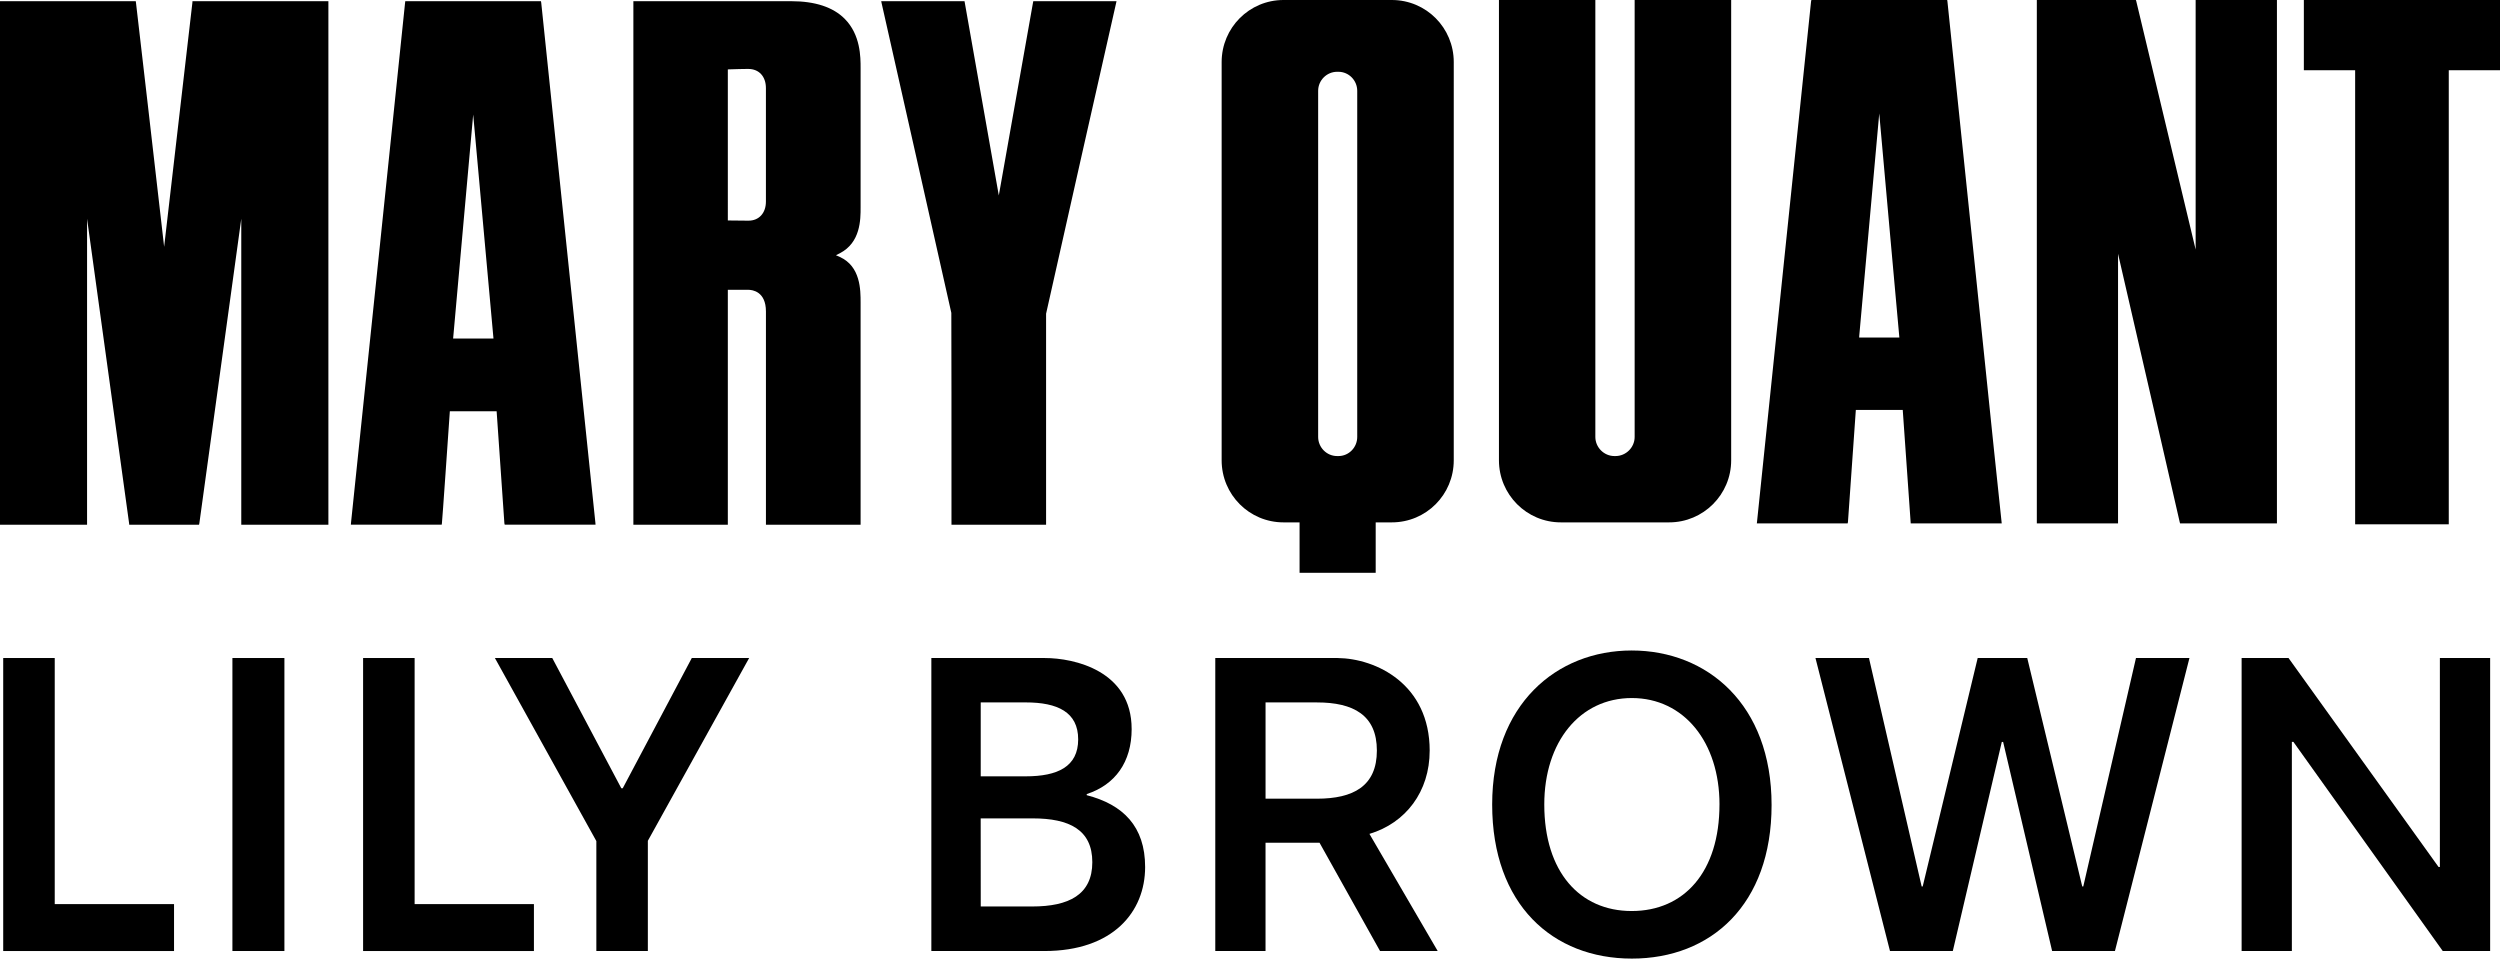
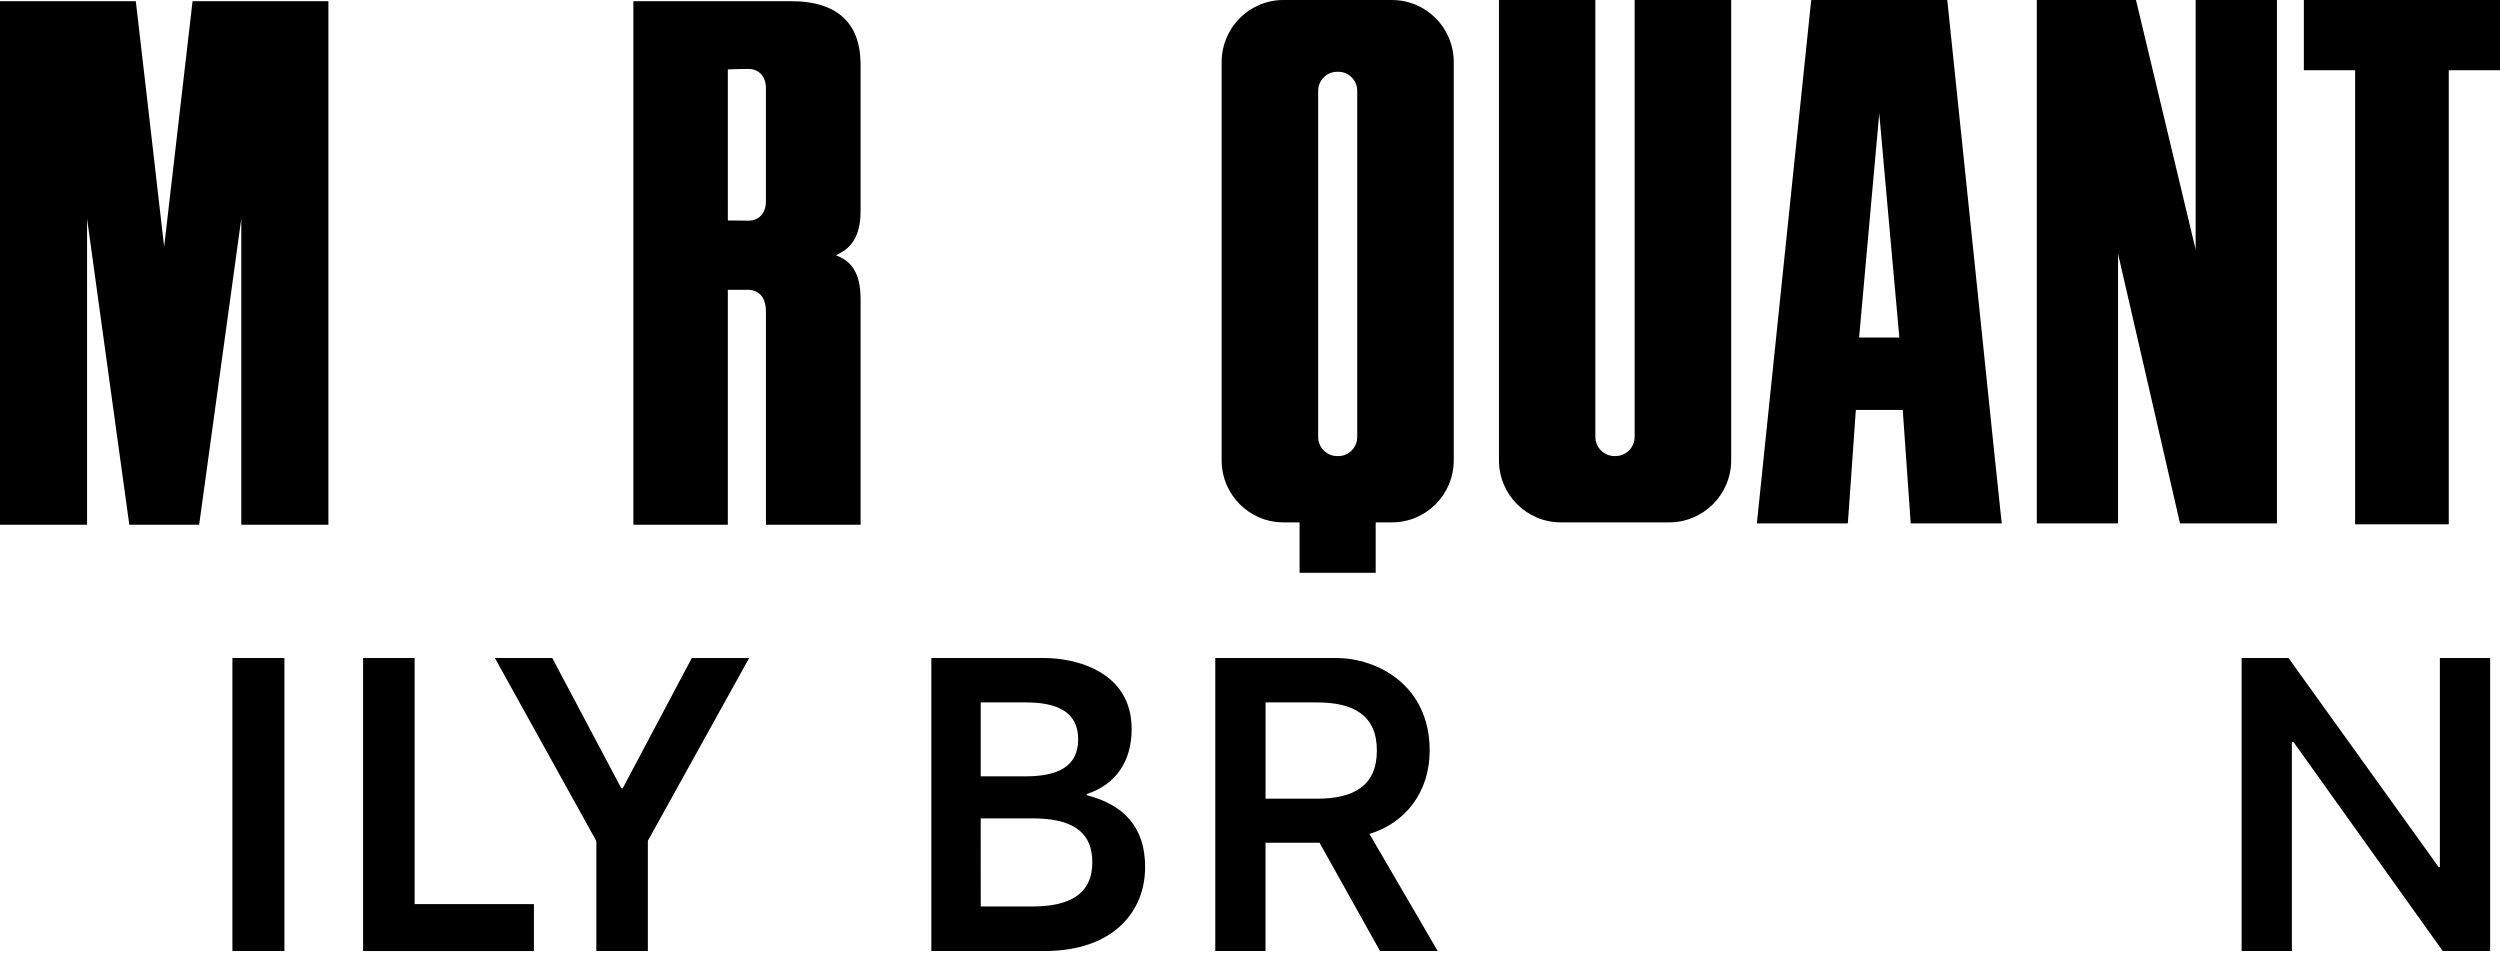
<svg xmlns="http://www.w3.org/2000/svg" id="b" width="131.597" height="50.459" viewBox="0 0 131.597 50.459">
  <polygon points="19.113 50.061 28.105 50.061 28.105 47.591 21.825 47.591 21.825 34.637 19.113 34.637 19.113 50.061" stroke-width="0" />
-   <polygon points="115.25 34.638 112.435 34.638 109.661 46.664 109.607 46.664 106.712 34.638 104.103 34.638 101.208 46.664 101.154 46.664 98.38 34.638 95.564 34.638 99.486 50.06 102.794 50.06 105.372 39.056 105.443 39.056 108.021 50.06 111.328 50.06 115.25 34.638" stroke-width="0" />
  <path d="m56.754,38.919c0,1.441-1.088,1.946-2.759,1.946h-2.371v-3.891h2.371c1.671,0,2.759.509,2.759,1.945m-5.133,4.16h2.743c1.914,0,3.134.595,3.134,2.305,0,1.718-1.246,2.332-3.159,2.332h-2.714l-.003-4.638Zm7.947-4.708c0-3.059-3.012-3.733-4.573-3.733l-5.97-0.0 0,15.423h5.954c3.612,0,5.299-2.065,5.299-4.421,0-2.143-1.164-3.289-3.074-3.782v-.059c1.492-.487,2.365-1.677,2.365-3.428" stroke-width="0" />
  <path d="m72.477,39.507c0,1.877-1.243,2.535-3.152,2.535h-2.708v-5.067h2.708c1.91,0,3.152.663,3.152,2.532m2.78.01c0-3.502-2.81-4.858-4.858-4.88h-6.428v15.421l2.645.002v-5.7h2.842l3.185,5.7h3.035l-3.593-6.165c1.915-.575,3.171-2.227,3.171-4.378" stroke-width="0" />
-   <path d="m90.511,42.347c0,3.55-1.862,5.608-4.622,5.608-2.732,0-4.6-2.056-4.6-5.608,0-3.294,1.868-5.603,4.609-5.603s4.614,2.322,4.614,5.603m2.742.025c0-5.297-3.392-8.131-7.365-8.131-3.951,0-7.343,2.834-7.343,8.108,0,5.276,3.193,8.11,7.354,8.11,4.161,0,7.354-2.834,7.354-8.087" stroke-width="0" />
  <polygon points="39.434 34.638 36.415 34.638 32.779 41.495 32.706 41.495 29.071 34.638 26.051 34.638 31.391 44.273 31.391 50.061 34.102 50.061 34.102 44.259 39.434 34.638" stroke-width="0" />
  <rect x="12.234" y="34.637" width="2.737" height="15.423" stroke-width="0" />
-   <polygon points=".169 50.061 9.161 50.061 9.161 47.591 2.881 47.591 2.881 34.637 .169 34.637 .169 50.061" stroke-width="0" />
  <polygon points="131.078 50.06 131.078 34.637 128.432 34.637 128.432 45.639 128.365 45.639 120.465 34.637 117.996 34.637 117.996 34.638 117.996 50.06 120.641 50.06 120.641 39.052 120.722 39.052 128.583 50.06 131.078 50.06" stroke-width="0" />
  <path d="m95.431,0h-.082l-.017.079c0,.02-.516,4.963-1.362,13.09-.723,6.989-1.478,14.224-1.48,14.277l-.012.106h4.78l.016-.074c.003-.048.311-4.423.415-5.9h2.469c.063.907.408,5.852.414,5.888l.006.085h4.79l-.01-.101c-.012-.031-.626-5.971-1.277-12.262-.733-7.054-1.564-15.064-1.57-15.105l-.013-.084h-7.067Zm3.49,5.973c.152,1.759,1.042,11.606,1.059,11.795h-2.116c0-.047.005-.091.005-.091,0,0,.891-9.942,1.052-11.704" stroke-width="0" />
  <path d="m67.562 0c-1.802,0-3.256,1.463-3.256,3.267v20.964c0,1.805,1.454,3.266,3.256,3.266h.846v2.656h4.007v-2.656h.849c1.809,0,3.26-1.461,3.26-3.266V3.267C76.524,1.463,75.073 0,73.264 0h-5.702Zm1.824,23V4.78c0-.548.45-1.001.997-1.001h.072c.545,0,.988.454.988,1.001v18.22c0,.553-.442,1.006-.988,1.006h-.072c-.547,0-.997-.454-.997-1.006" stroke-width="0" />
  <path d="m91.032 0h-4.986v23c0,.552-.456,1.006-1.008,1.006h-.058c-.545,0-1.003-.454-1.003-1.006V0h-5.074v24.231c0,1.803,1.459,3.266,3.256,3.266h5.705c1.798,0,3.263-1.463,3.263-3.266V0h-.095Z" stroke-width="0" />
  <path d="m119.758 0h-4.182v13.136c-.927-3.883-3.119-13.038-3.126-13.076l-.021-.06h-5.213v27.552h4.275v-14.194c.708,3.089,3.228,14.001,3.245,14.12l.021.074h5.098V0h-.098Z" stroke-width="0" />
  <polygon points="131.51 0 121.272 0 121.272 3.697 123.972 3.697 123.972 27.599 128.9 27.599 128.9 3.697 131.597 3.697 131.597 0 131.51 0" stroke-width="0" />
  <path d="m17.188.063h-7.056l-.006.089c-.01.067-1.147,9.912-1.486,12.839C8.301,10.032,7.17.194,7.158.145l-.012-.082H0v27.559h4.583V11.513c.564,4.096,2.196,15.944,2.212,16.029l.008.079h3.674l.017-.079c.006-.045,1.636-11.9,2.206-16.029v16.108h4.586V.063h-.099Z" stroke-width="0" />
-   <path d="m28.405.063h-7.072l-.011.089c-.042.409-2.829,27.266-2.845,27.363l-.008.103h4.782l.011-.076c.015-.055.354-4.985.417-5.893h2.463c.061.908.403,5.838.408,5.893l.017.076h4.782l-.008-.098c-.015-.183-2.84-27.302-2.851-27.375l-.015-.082h-.07Zm-3.497,5.967c.161,1.759,1.052,11.612,1.068,11.79h-2.124c.007-.138.902-10.031,1.056-11.79" stroke-width="0" />
-   <path d="m54.467.063h-.075l-.017.082c-.009.036-1.343,7.586-1.799,10.143-.381-2.146-1.776-10.04-1.79-10.143l-.015-.082h-4.385l.026.124c.027.089,3.596,15.979,3.665,16.283.008.215.008,7.309.008,11.053v.099h4.98v-11.109c.058-.286,3.64-16.174,3.68-16.325l.027-.124h-4.304Z" stroke-width="0" />
  <path d="m33.427.063h-.087v27.559h4.972v-12.367h1.076c.21,0,.93.082.93,1.141v11.226h4.983v-11.694c0-.666,0-1.904-1.091-2.401,0,0-.097-.049-.208-.093.112-.051.208-.104.208-.104,1.091-.565,1.091-1.771,1.091-2.41V3.578c0-.568,0-1.748-.837-2.588-.61-.614-1.556-.927-2.811-.927h-8.226Zm5.96,3.566c.565,0,.93.393.93,1.011v5.968c0,.611-.365,1.008-.919,1.008l-1.008-.01h-.078V3.653c.159-.013,1.076-.025,1.076-.025" stroke-width="0" />
</svg>